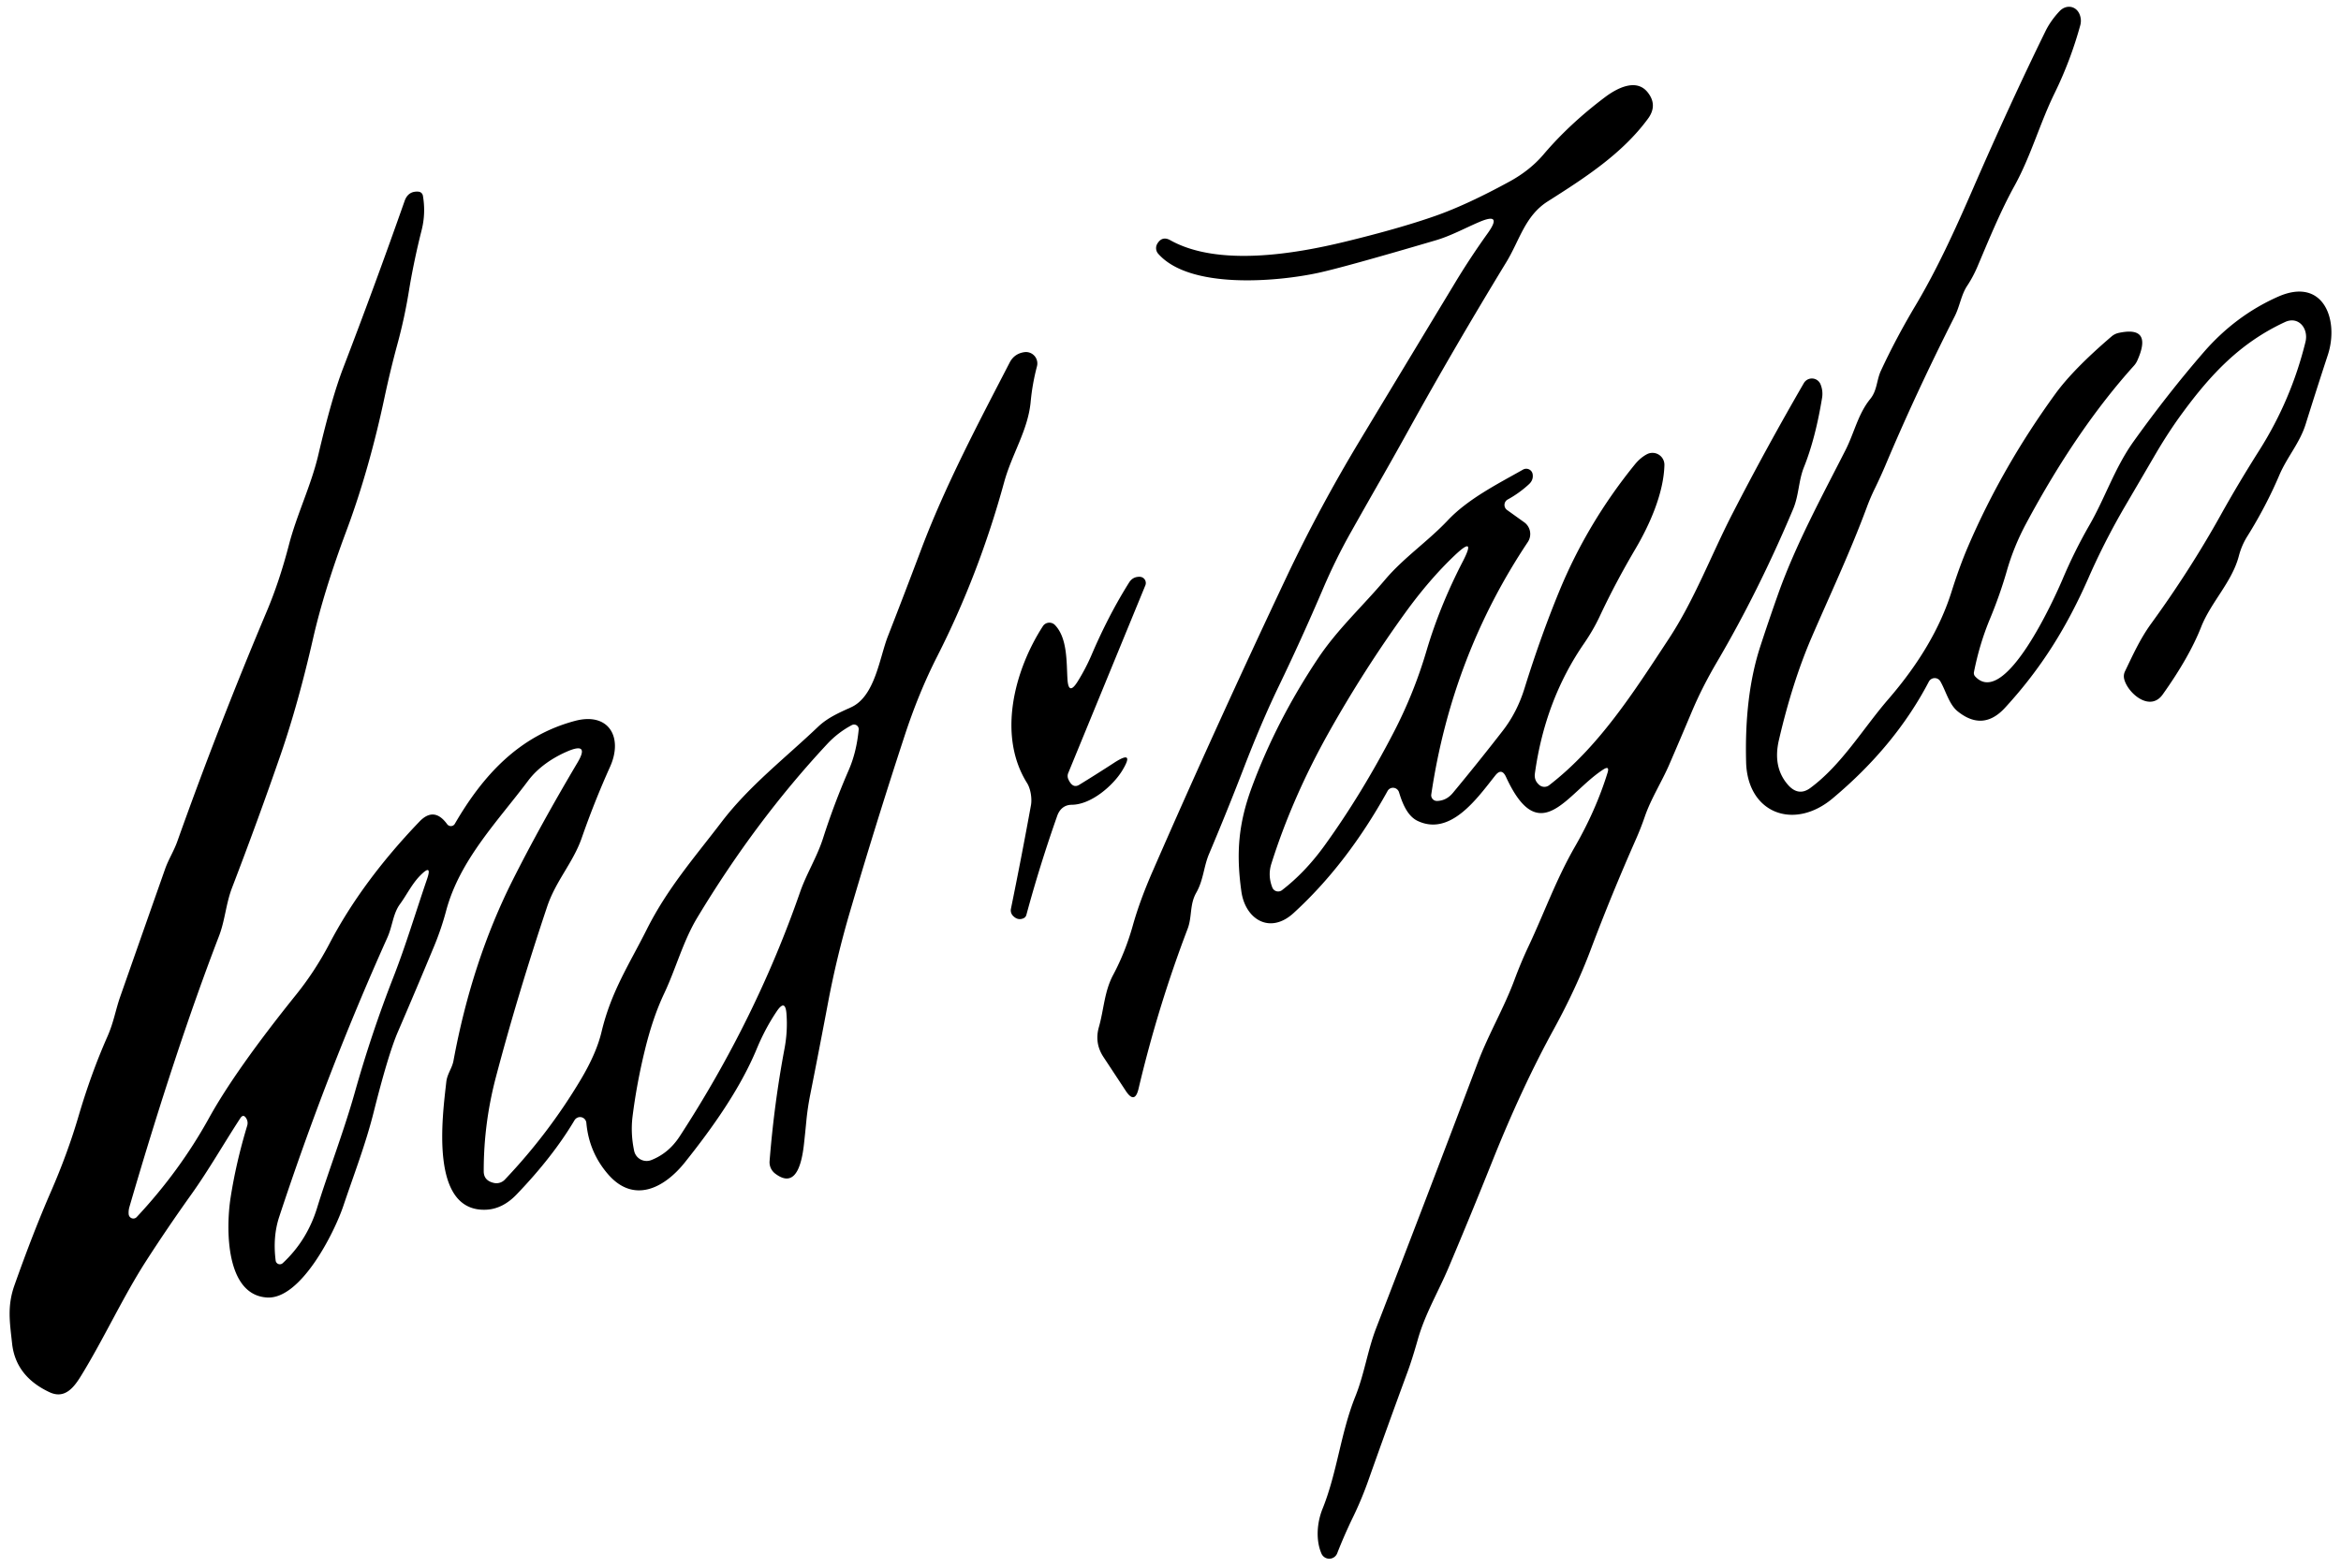
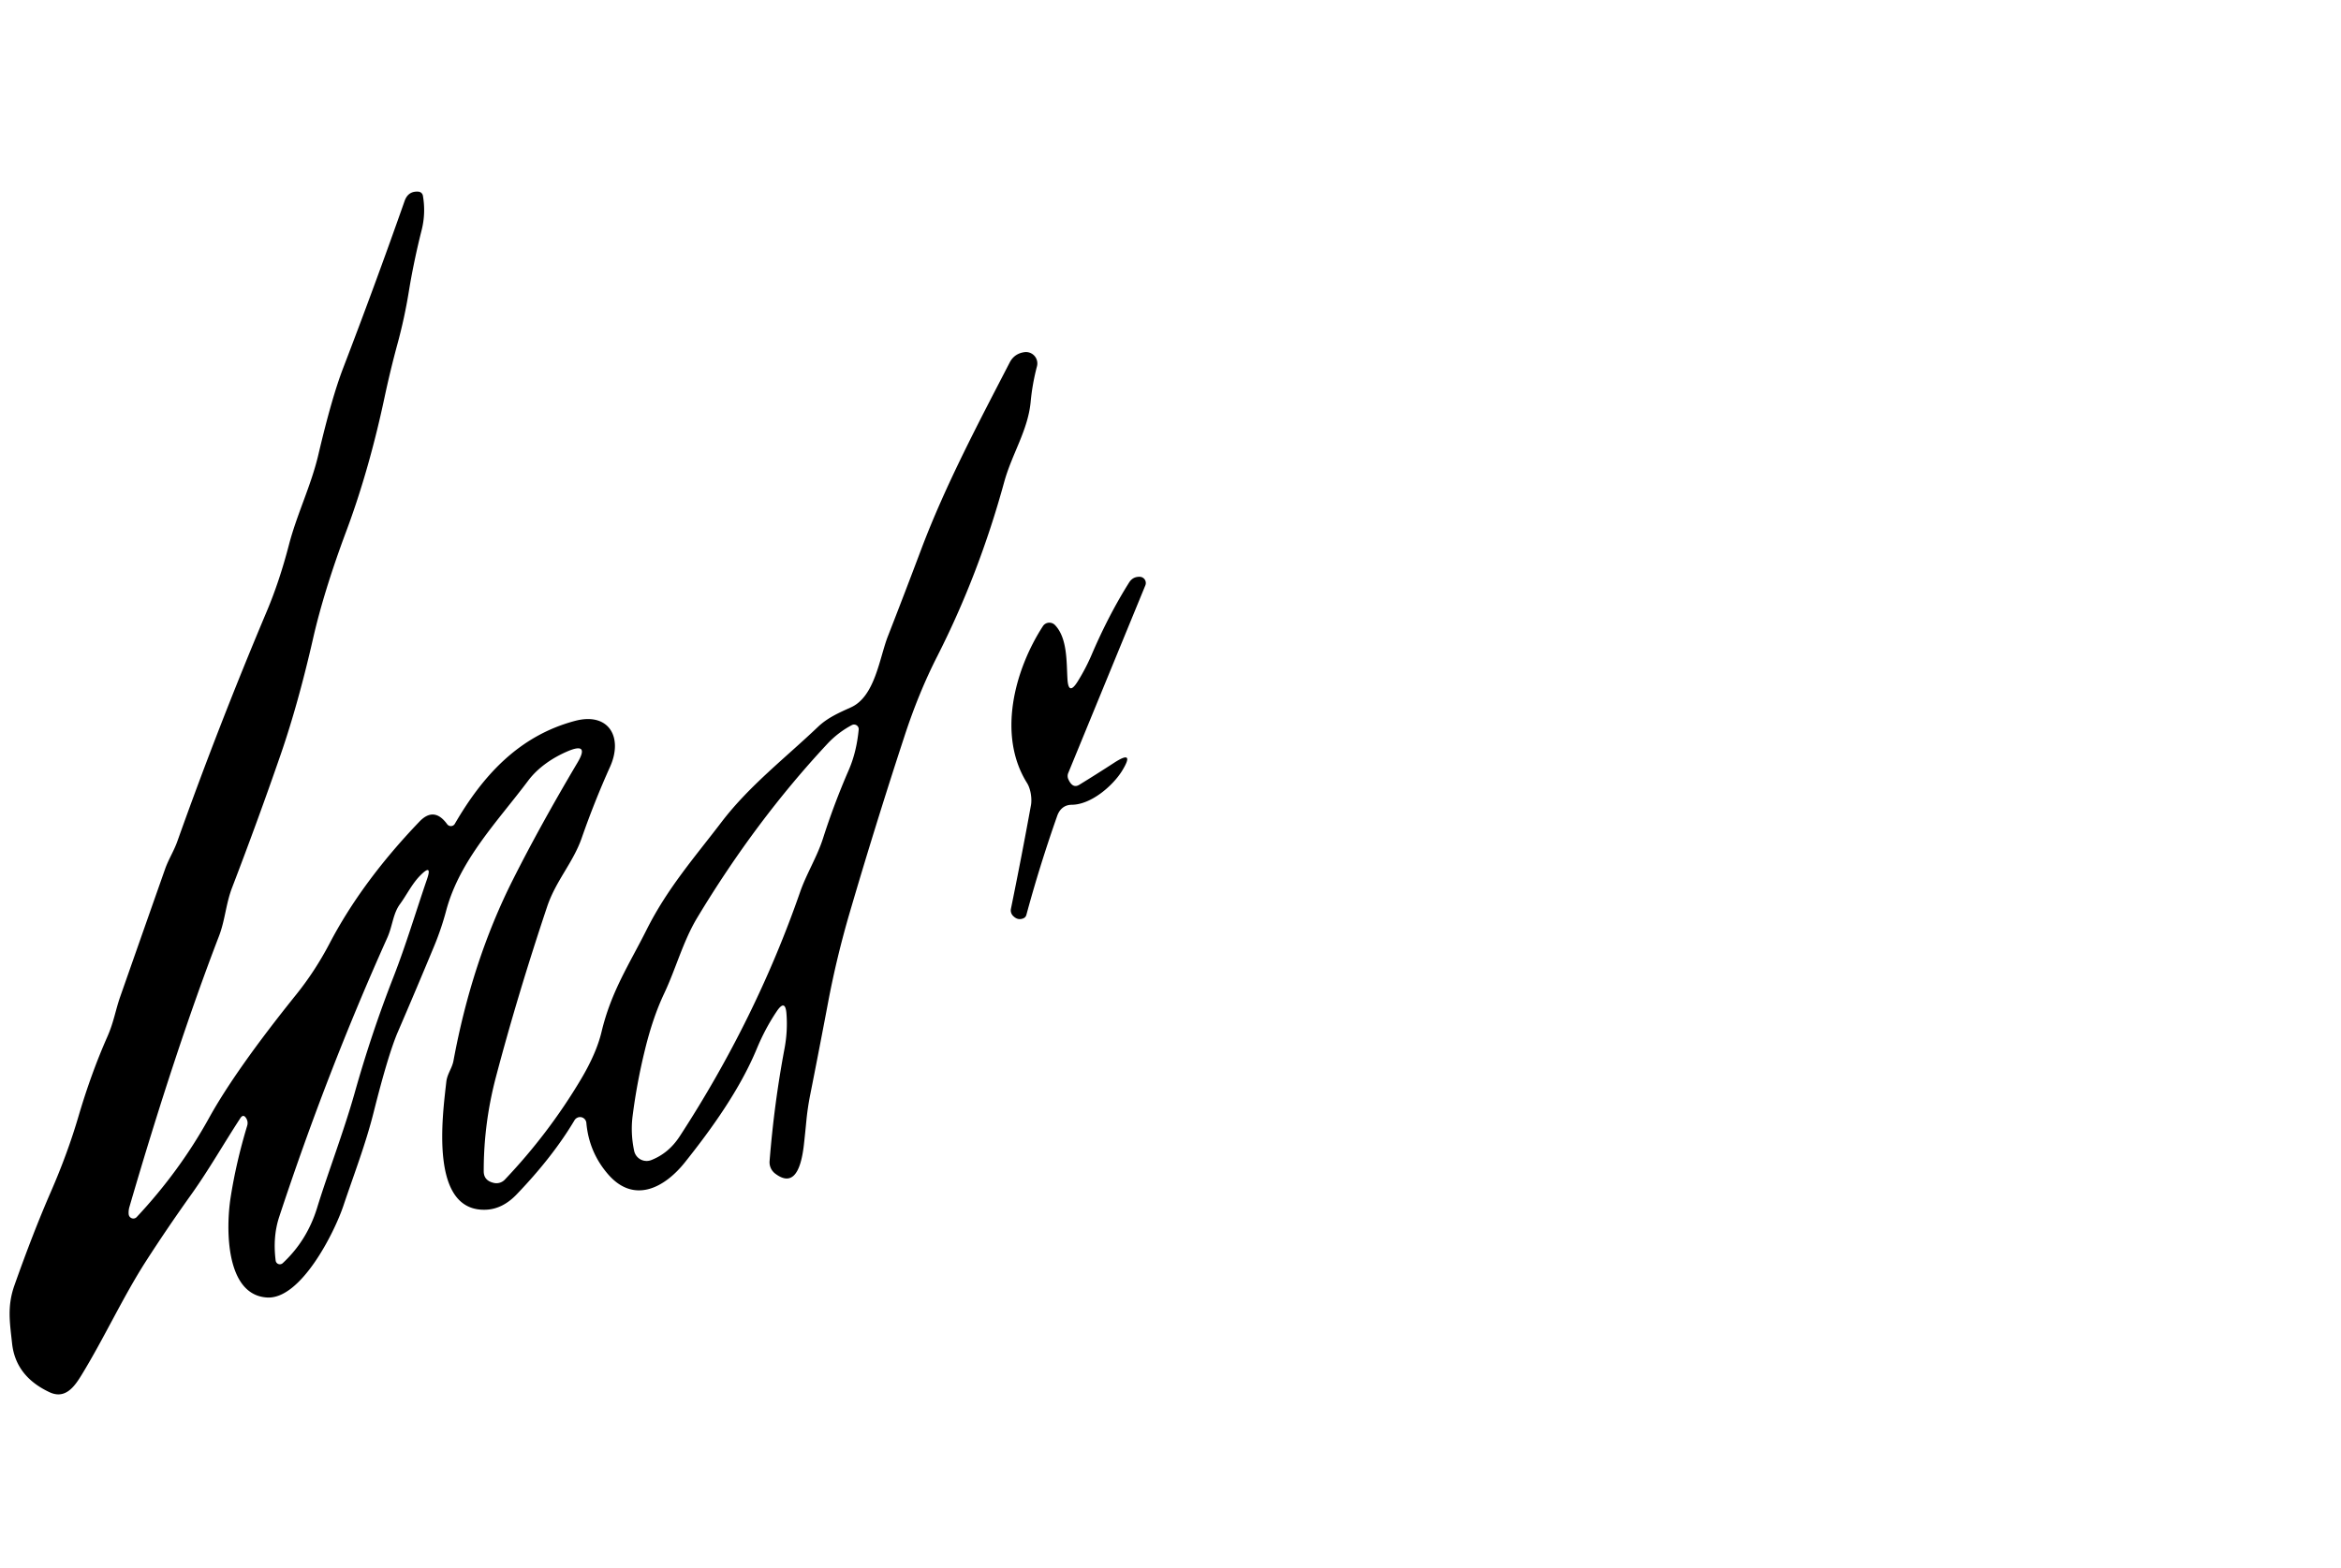
<svg xmlns="http://www.w3.org/2000/svg" version="1.1" viewBox="0.00 0.00 294.00 197.00">
-   <path fill="#000000" d="   M 234.88 50.12   C 235.76 49.04 235.67 47.75 236.22 46.57   Q 238.11 42.50 240.54 38.42   C 243.26 33.86 245.51 28.92 247.68 23.94   Q 252.46 12.95 256.87 3.95   Q 257.53 2.60 258.65 1.41   C 259.47 0.53 260.75 0.70 261.19 1.85   Q 261.44 2.52 261.25 3.20   Q 260.03 7.62 258.04 11.69   C 256.19 15.46 255.06 19.59 253.02 23.30   C 251.22 26.56 249.80 30.06 248.34 33.50   Q 247.80 34.77 247.05 35.91   C 246.30 37.04 246.12 38.49 245.49 39.73   Q 240.56 49.48 236.75 58.54   Q 236.15 59.94 235.50 61.28   Q 234.92 62.45 234.46 63.69   C 232.34 69.41 229.78 74.83 227.54 80.02   Q 225.11 85.64 223.41 92.96   Q 222.62 96.34 224.50 98.54   Q 225.83 100.10 227.34 99.00   C 231.30 96.08 233.99 91.49 237.14 87.85   Q 242.96 81.12 245.09 74.33   Q 246.10 71.12 247.19 68.59   Q 251.47 58.64 258.14 49.46   Q 260.38 46.38 265.17 42.28   A 2.04 2.04 0.0 0 1 266.09 41.82   Q 270.38 40.90 268.43 45.27   A 2.47 2.46 -12.4 0 1 268.00 45.94   Q 260.80 53.93 254.46 65.76   Q 252.92 68.63 252.04 71.69   Q 251.16 74.75 249.92 77.73   Q 248.60 80.90 247.90 84.45   A 0.63 0.61 -61.9 0 0 248.05 84.97   C 251.79 89.06 258.08 75.01 259.04 72.75   Q 260.54 69.21 262.41 65.96   C 264.39 62.52 265.58 58.78 267.95 55.46   Q 272.26 49.44 276.72 44.29   Q 280.73 39.65 286.10 37.27   C 291.81 34.75 293.78 40.20 292.35 44.58   Q 290.90 49.00 289.56 53.29   C 288.82 55.66 287.22 57.42 286.25 59.70   Q 284.59 63.60 282.23 67.38   Q 281.52 68.51 281.17 69.85   C 280.31 73.13 277.66 75.65 276.43 78.78   Q 274.94 82.56 271.61 87.24   C 270.01 89.49 267.24 87.09 266.78 85.34   Q 266.64 84.81 266.88 84.32   C 267.89 82.22 268.77 80.26 270.16 78.34   Q 275.03 71.64 278.90 64.69   Q 281.08 60.77 283.77 56.52   Q 287.75 50.22 289.54 42.95   C 289.95 41.25 288.65 39.67 286.96 40.46   C 281.31 43.08 277.63 47.06 274.10 51.86   Q 272.42 54.14 270.78 56.92   Q 268.92 60.11 266.98 63.42   Q 266.40 64.41 265.84 65.42   Q 263.86 69.01 262.30 72.57   C 259.62 78.67 256.43 83.89 251.79 88.93   Q 249.04 91.91 245.87 89.37   C 244.77 88.49 244.39 86.81 243.68 85.59   A 0.83 0.82 -46.5 0 0 242.24 85.63   Q 238.01 93.73 230.14 100.31   C 225.30 104.36 219.46 102.18 219.29 95.75   Q 219.07 87.39 221.05 81.27   Q 222.07 78.13 223.33 74.57   C 225.54 68.37 228.82 62.35 231.78 56.53   C 232.87 54.38 233.35 52.00 234.88 50.12   Z" />
-   <path fill="#000000" d="   M 185.75 27.90   C 183.95 28.67 182.23 29.62 180.34 30.18   Q 168.76 33.59 165.50 34.29   C 160.33 35.40 149.41 36.36 145.46 31.88   A 1.08 1.07 -50.8 0 1 145.34 30.62   Q 145.95 29.60 146.98 30.18   C 152.95 33.52 162.53 31.92 168.90 30.37   Q 175.77 28.70 180.27 27.12   Q 184.25 25.72 189.61 22.79   Q 192.17 21.38 193.85 19.40   Q 197.10 15.57 201.59 12.19   C 203.02 11.12 205.47 9.78 206.92 11.59   Q 208.21 13.20 206.98 14.89   C 203.73 19.33 198.99 22.37 194.36 25.31   C 191.51 27.13 190.85 30.18 189.17 32.94   Q 182.55 43.81 176.98 53.88   Q 175.29 56.94 173.51 60.06   Q 171.52 63.54 169.67 66.83   Q 167.76 70.21 166.17 73.93   Q 163.47 80.25 160.61 86.18   Q 158.41 90.74 156.15 96.62   Q 154.08 101.98 151.84 107.28   C 151.17 108.86 151.14 110.55 150.25 112.12   C 149.37 113.65 149.74 115.15 149.14 116.71   Q 145.41 126.50 142.99 136.76   Q 142.52 138.76 141.39 137.05   Q 139.98 134.91 138.57 132.77   Q 137.44 131.04 138.00 129.05   C 138.64 126.82 138.68 124.57 139.80 122.47   Q 141.32 119.62 142.25 116.33   Q 143.13 113.17 144.79 109.38   Q 152.61 91.45 161.63 72.36   Q 165.69 63.78 170.85 55.22   Q 176.87 45.23 182.62 35.72   Q 184.57 32.47 186.86 29.27   Q 188.75 26.61 185.75 27.90   Z" />
  <path fill="#000000" d="   M 30.93 140.50   Q 30.56 139.88 30.17 140.49   C 28.10 143.66 26.23 146.96 24.04 150.03   Q 21.02 154.26 18.33 158.44   C 15.44 162.94 13.08 168.10 10.24 172.74   C 9.36 174.18 8.21 175.81 6.25 174.91   Q 1.98 172.93 1.52 168.79   C 1.23 166.12 0.88 164.09 1.82 161.45   Q 4.17 154.81 6.37 149.76   Q 8.50 144.87 9.86 140.23   Q 11.45 134.83 13.49 130.22   C 14.30 128.38 14.50 126.91 15.10 125.20   Q 17.91 117.19 20.73 109.18   C 21.16 107.95 21.84 106.92 22.28 105.67   Q 27.43 91.20 33.52 76.76   Q 35.10 73.01 36.29 68.43   C 37.30 64.56 39.07 61.01 39.98 57.13   Q 41.65 50.01 43.08 46.28   Q 47.14 35.70 50.81 25.26   Q 51.26 23.97 52.56 24.08   A 0.61 0.61 0.0 0 1 53.11 24.58   Q 53.49 26.78 52.95 28.92   Q 51.96 32.84 51.34 36.64   Q 50.80 39.98 49.90 43.27   Q 49.03 46.47 48.28 49.98   C 47.07 55.68 45.46 61.47 43.48 66.75   Q 40.66 74.30 39.30 80.29   Q 37.45 88.39 35.28 94.70   Q 32.44 102.93 29.14 111.53   C 28.36 113.57 28.27 115.62 27.49 117.63   Q 22.02 131.85 16.26 151.60   Q 16.12 152.07 16.16 152.53   A 0.59 0.58 64.5 0 0 17.17 152.89   Q 22.56 147.13 26.25 140.45   Q 29.58 134.42 37.21 124.93   Q 39.57 121.99 41.38 118.54   Q 45.45 110.75 52.68 103.21   Q 54.52 101.29 56.15 103.53   A 0.58 0.57 42.1 0 0 57.12 103.49   C 60.62 97.46 65.15 92.44 72.22 90.56   C 76.46 89.44 78.28 92.62 76.62 96.32   Q 74.65 100.70 73.05 105.29   C 71.98 108.36 69.79 110.67 68.71 113.91   Q 65.02 124.94 62.30 135.23   Q 60.74 141.11 60.75 147.14   Q 60.75 148.33 62.05 148.61   A 1.45 1.44 -62.1 0 0 63.40 148.19   Q 68.90 142.40 72.95 135.60   Q 74.90 132.32 75.54 129.65   C 76.76 124.52 79.05 121.11 81.22 116.77   C 83.84 111.55 87.28 107.65 90.63 103.25   C 94.08 98.73 98.59 95.25 102.73 91.31   C 103.96 90.14 105.38 89.54 106.89 88.85   C 109.89 87.48 110.44 82.68 111.50 79.95   Q 113.57 74.65 115.72 68.94   C 118.76 60.89 122.93 53.04 126.81 45.53   Q 127.39 44.42 128.65 44.24   A 1.43 1.43 0.0 0 1 130.23 46.02   Q 129.65 48.22 129.44 50.46   C 129.11 54.05 127.08 57.03 126.11 60.57   Q 122.95 72.12 117.71 82.44   Q 115.34 87.10 113.56 92.58   Q 109.97 103.53 106.75 114.52   Q 105.07 120.24 103.99 125.97   Q 102.86 131.95 101.74 137.59   Q 101.42 139.23 101.27 140.79   A 24.96 1.99 -86.9 0 1 100.96 143.80   Q 100.29 149.67 97.35 147.43   A 1.79 1.78 -69.2 0 1 96.65 145.86   Q 97.23 138.59 98.52 131.76   Q 98.94 129.54 98.77 127.35   Q 98.63 125.46 97.56 127.03   Q 96.11 129.18 95.05 131.73   C 92.94 136.83 89.40 141.78 85.99 146.05   C 83.45 149.22 79.61 151.28 76.35 147.50   Q 73.97 144.74 73.64 141.07   A 0.80 0.79 75.8 0 0 72.53 140.40   Q 72.28 140.51 72.14 140.75   Q 69.43 145.31 64.89 150.04   Q 63.13 151.88 61.05 151.97   C 53.89 152.28 55.58 140.12 56.05 135.91   C 56.16 134.91 56.78 134.19 56.95 133.26   Q 59.27 120.72 64.42 110.50   Q 67.81 103.76 72.54 95.78   Q 74.06 93.21 71.31 94.37   C 69.43 95.17 67.58 96.41 66.34 98.06   C 62.49 103.20 57.74 108.02 56.03 114.41   Q 55.44 116.63 54.56 118.77   Q 52.28 124.27 49.95 129.67   Q 48.75 132.47 46.92 139.75   C 45.91 143.77 44.43 147.59 43.12 151.49   C 41.97 154.91 37.77 163.23 33.56 163.00   C 28.28 162.71 28.38 154.24 28.95 150.52   Q 29.64 146.06 31.04 141.43   Q 31.19 140.94 30.93 140.50   Z   M 100.49 112.04   C 101.30 109.73 102.61 107.66 103.36 105.32   Q 104.74 101.00 106.59 96.74   Q 107.57 94.49 107.84 91.66   A 0.59 0.58 -11.3 0 0 106.98 91.09   Q 105.25 92.01 103.92 93.43   Q 94.89 103.11 87.55 115.31   C 85.78 118.26 84.88 121.70 83.41 124.81   Q 81.99 127.81 81.00 131.87   Q 79.97 136.06 79.44 140.26   Q 79.18 142.39 79.64 144.57   A 1.60 1.60 0.0 0 0 81.78 145.74   C 83.25 145.16 84.42 144.19 85.35 142.77   Q 94.92 128.08 100.49 112.04   Z   M 50.24 113.57   C 49.35 114.77 49.30 116.33 48.65 117.78   Q 41.05 134.70 35.06 152.88   Q 34.24 155.38 34.62 158.36   A 0.53 0.53 0.0 0 0 35.51 158.68   Q 38.55 155.86 39.82 151.75   C 41.11 147.53 43.14 142.25 44.53 137.34   Q 46.65 129.80 49.42 122.72   C 50.98 118.72 52.22 114.55 53.62 110.47   Q 54.33 108.42 52.80 109.96   C 51.76 111.00 51.11 112.37 50.24 113.57   Z" />
-   <path fill="#000000" d="   M 180.49 100.62   Q 181.66 100.58 182.47 99.60   Q 185.73 95.67 188.72 91.81   Q 190.53 89.48 191.46 86.47   Q 193.50 79.91 195.87 74.16   Q 199.39 65.65 205.33 58.33   Q 206.00 57.51 206.82 57.07   A 1.50 1.50 0.0 0 1 209.03 58.42   C 208.94 61.97 207.16 65.95 205.41 68.92   C 203.75 71.74 202.29 74.47 200.87 77.50   Q 200.08 79.17 198.94 80.83   Q 194.03 87.95 192.76 97.19   Q 192.65 98.03 193.29 98.59   A 0.99 0.98 46.9 0 0 194.56 98.64   C 200.80 93.82 205.14 87.01 209.56 80.28   C 212.82 75.33 214.88 69.76 217.60 64.48   Q 221.78 56.35 226.54 48.13   A 1.17 1.17 0.0 0 1 228.64 48.29   Q 228.97 49.11 228.83 49.98   Q 227.99 55.12 226.54 58.72   C 225.86 60.44 225.93 62.22 225.18 63.99   Q 220.84 74.30 215.59 83.23   Q 213.75 86.37 212.46 89.43   Q 211.06 92.76 209.65 96.02   C 208.69 98.24 207.33 100.35 206.56 102.61   Q 206.08 104.00 205.48 105.37   Q 202.34 112.48 199.74 119.39   Q 197.91 124.23 195.15 129.27   Q 191.10 136.65 187.39 145.95   Q 184.76 152.53 181.94 159.20   C 180.66 162.24 178.97 165.05 178.06 168.27   Q 177.33 170.84 176.74 172.43   Q 174.20 179.33 171.88 185.88   Q 171.03 188.30 169.94 190.55   Q 168.82 192.86 167.94 195.12   A 1.07 1.07 0.0 0 1 165.95 195.15   C 165.22 193.44 165.40 191.25 166.10 189.53   C 167.94 184.95 168.36 180.06 170.21 175.44   C 171.36 172.58 171.74 169.65 172.85 166.79   Q 179.12 150.59 185.60 133.46   C 186.95 129.89 188.88 126.64 190.19 123.11   Q 191.00 120.93 191.94 118.93   C 193.92 114.73 195.41 110.52 197.76 106.42   Q 200.43 101.79 201.89 97.07   Q 202.17 96.14 201.35 96.67   C 196.80 99.60 193.38 106.85 189.13 97.59   Q 188.58 96.41 187.78 97.43   C 185.52 100.27 182.16 105.10 178.02 103.12   C 176.72 102.49 176.10 100.84 175.70 99.53   A 0.79 0.78 51.2 0 0 174.26 99.37   Q 169.17 108.57 162.46 114.70   C 159.47 117.44 156.38 115.47 155.90 111.98   C 155.23 107.19 155.52 103.48 157.22 98.88   Q 160.31 90.53 165.54 82.69   C 167.97 79.05 171.14 76.15 173.96 72.81   C 176.31 70.04 179.32 68.02 181.82 65.37   C 184.37 62.67 188.03 60.83 191.28 58.99   A 0.82 0.81 -19.4 0 1 192.48 59.56   Q 192.60 60.29 192.03 60.82   Q 190.81 61.95 189.35 62.75   A 0.78 0.78 0.0 0 0 189.27 64.07   L 191.42 65.61   A 1.82 1.81 -55.4 0 1 191.87 68.10   Q 182.33 82.40 179.75 99.80   A 0.72 0.71 3.0 0 0 180.49 100.62   Z   M 166.34 106.23   Q 170.98 99.81 175.02 92.02   Q 177.59 87.07 179.17 81.69   Q 180.83 76.11 183.69 70.57   Q 185.48 67.12 182.66 69.80   Q 179.50 72.81 176.51 76.94   Q 171.29 84.16 166.92 91.94   Q 162.29 100.19 159.66 108.53   Q 159.20 110.00 159.79 111.50   A 0.79 0.79 0.0 0 0 161.00 111.83   Q 163.92 109.58 166.34 106.23   Z" />
  <path fill="#000000" d="   M 128.99 98.38   C 125.20 92.34 127.45 84.11 130.97 78.67   A 0.98 0.97 39.2 0 1 132.49 78.52   C 134.07 80.16 133.93 83.18 134.06 85.31   Q 134.19 87.44 135.33 85.63   Q 136.33 84.03 137.08 82.29   Q 139.21 77.30 141.80 73.18   Q 142.26 72.44 143.13 72.46   A 0.78 0.78 0.0 0 1 143.84 73.54   L 134.15 97.13   A 0.99 0.97 44.2 0 0 134.17 97.89   Q 134.71 99.10 135.54 98.59   Q 137.71 97.26 139.88 95.85   Q 142.62 94.06 140.91 96.85   C 139.77 98.69 137.05 101.08 134.60 101.10   C 133.68 101.10 133.06 101.66 132.77 102.50   Q 130.58 108.71 128.90 114.93   A 0.64 0.64 0.0 0 1 128.51 115.37   Q 127.81 115.66 127.22 115.05   A 0.99 0.98 -61.7 0 1 126.96 114.17   Q 128.31 107.57 129.48 101.13   C 129.62 100.32 129.44 99.10 128.99 98.38   Z" />
</svg>